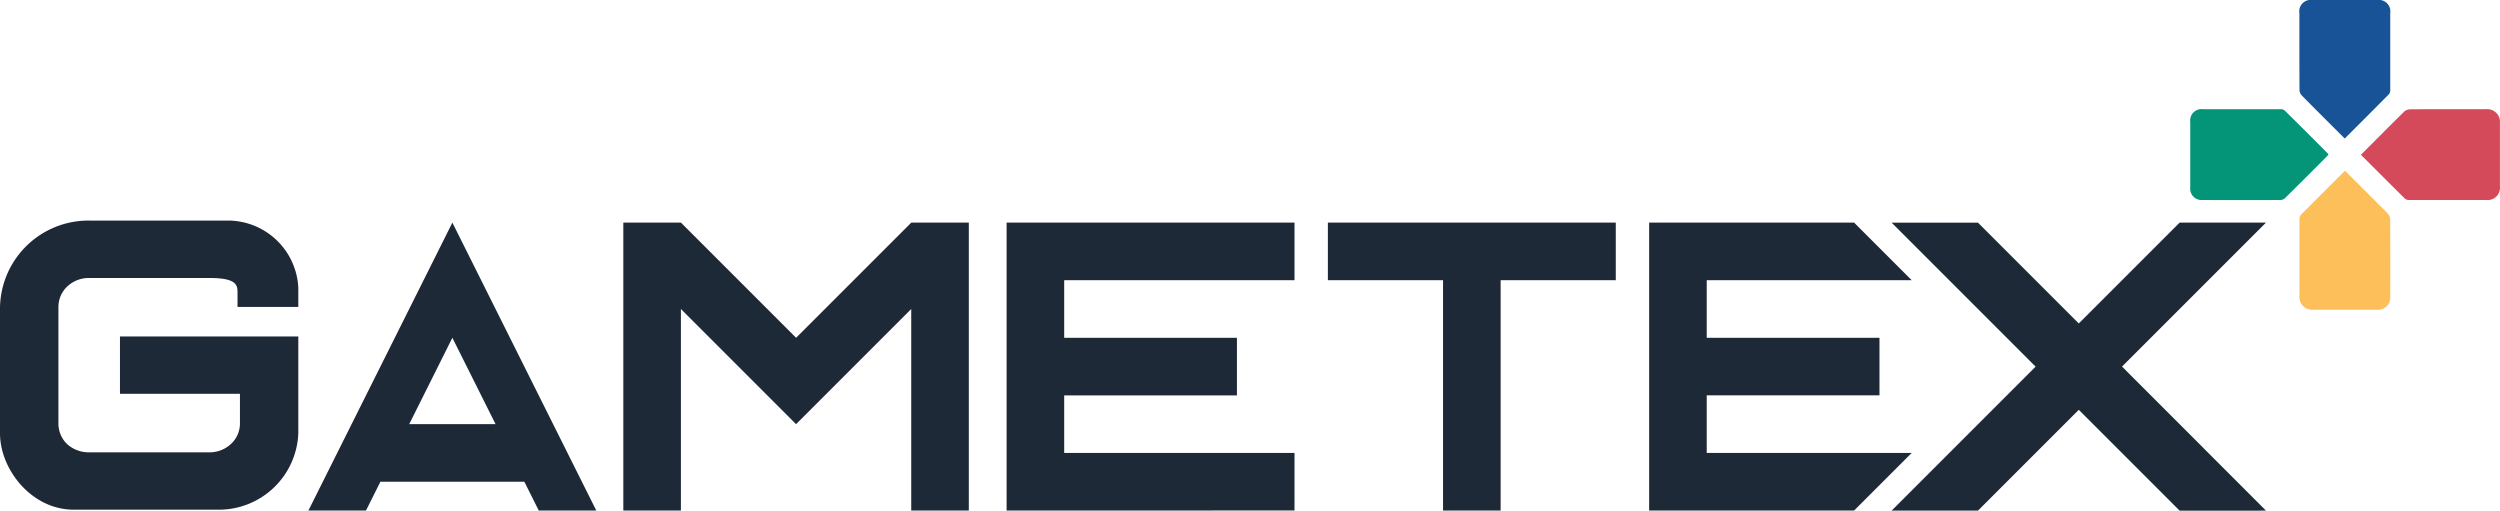
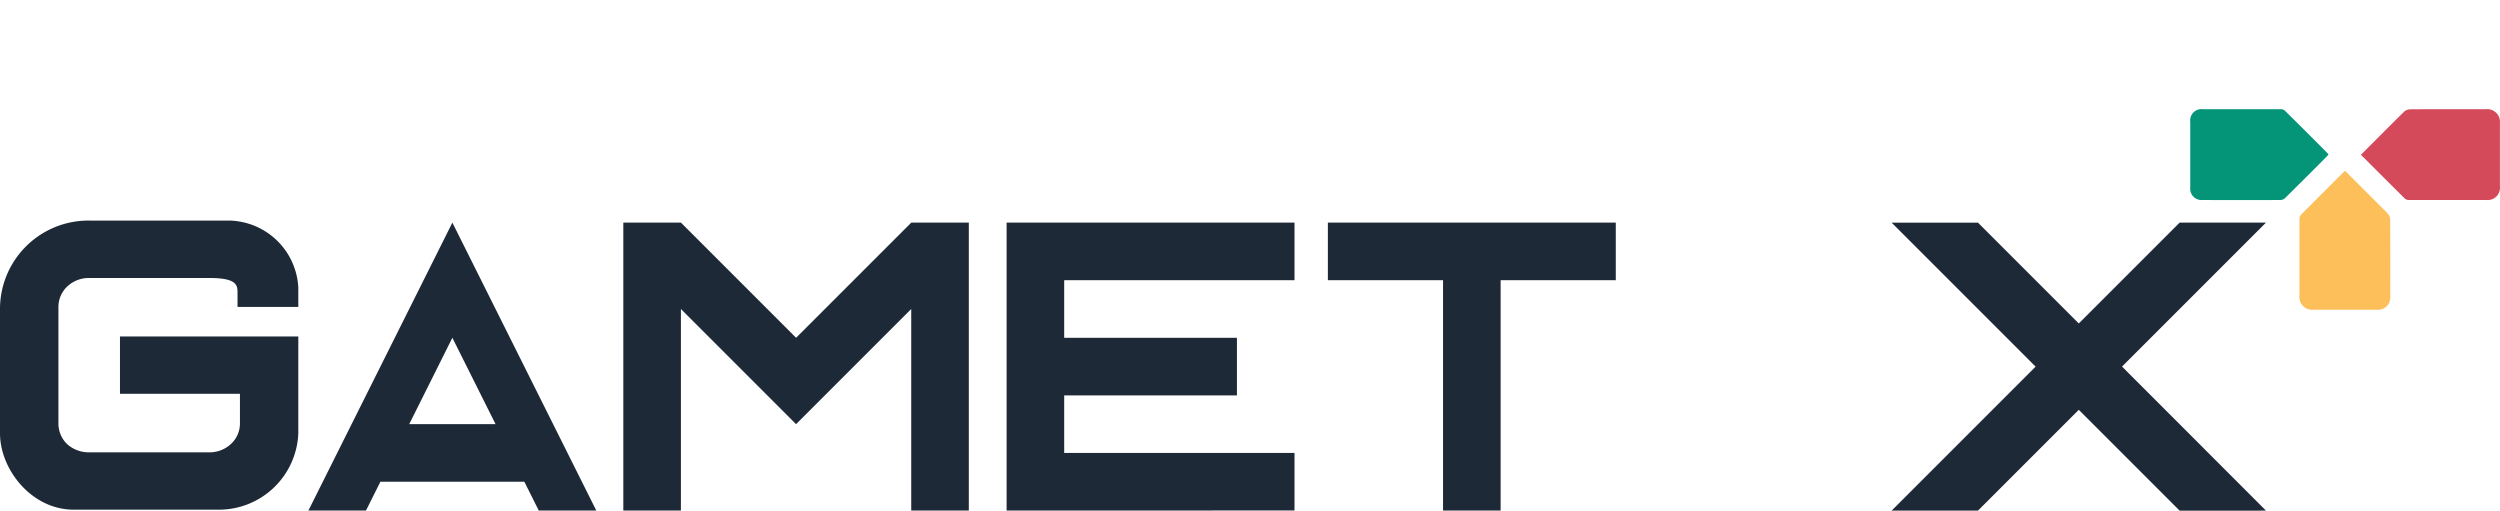
<svg xmlns="http://www.w3.org/2000/svg" width="195.879" height="40" viewBox="0 0 195.879 40">
  <g id="Group_9" data-name="Group 9" transform="translate(-240 -53.999)">
    <path id="Path_1" data-name="Path 1" d="M90.761,24.357,81.738,33.38l-9.023-9.023H68.2V46.914h4.512V31.124l9.023,9.023,9.023-9.023v15.79h4.512V24.357Z" transform="translate(220.638 47.085)" fill="#1e2938" />
    <path id="Path_2" data-name="Path 2" d="M23.373,30.9V29.381a5.535,5.535,0,0,0-5.394-5.248H7.023A6.932,6.932,0,0,0,0,30.953v9.852c0,2.822,2.469,5.98,5.773,5.98H17.221a6.229,6.229,0,0,0,6.152-5.98V33.212H9.4v4.494h9.4V40a2.186,2.186,0,0,1-.681,1.615,2.458,2.458,0,0,1-1.73.677h-9.4a2.532,2.532,0,0,1-1.746-.659A2.252,2.252,0,0,1,4.577,40V30.92a2.218,2.218,0,0,1,.655-1.588,2.465,2.465,0,0,1,1.757-.7h9.4c2.221,0,2.221.581,2.221,1.2V30.9Z" transform="translate(240 47.148)" fill="#1e2938" />
    <path id="Path_3" data-name="Path 3" d="M110.135,46.914V24.357h22.558v4.512H114.647V33.38h13.535v4.512H114.647V42.4h18.046v4.512Z" transform="translate(208.734 47.085)" fill="#1e2938" />
    <path id="Path_4" data-name="Path 4" d="M154.309,46.914V28.868h-9.023V24.357h22.558v4.512h-9.022V46.914Z" transform="translate(198.755 47.085)" fill="#1e2938" />
    <path id="Path_5" data-name="Path 5" d="M258.316,15.516l.479-.479c.966-.966,1.929-1.937,2.9-2.893a.727.727,0,0,1,.455-.188c1.5-.014,4.441-.009,5.946-.008a1,1,0,0,1,1.109,1.1q0,2.477,0,4.956a.964.964,0,0,1-1.056,1.058c-1.544,0-4.52,0-6.064,0a.493.493,0,0,1-.317-.1c-1.146-1.133-2.284-2.274-3.458-3.449" transform="translate(166.668 50.608)" fill="#d44a5a" />
    <path id="Path_6" data-name="Path 6" d="M255.17,18.7l1.491,1.491c.619.619,1.243,1.232,1.851,1.862a.689.689,0,0,1,.183.427c.013,1.534.01,4.5.008,6.034a.969.969,0,0,1-1.08,1.064h-4.956a.994.994,0,0,1-1.081-1.072c0-1.534,0-4.5,0-6.034a.523.523,0,0,1,.122-.337c1.113-1.126,2.234-2.242,3.355-3.361a.95.95,0,0,1,.1-.073" transform="translate(168.579 48.69)" fill="#fdbf5a" />
-     <path id="Path_7" data-name="Path 7" d="M255.133,10.853l-.521-.521c-.953-.953-1.909-1.9-2.853-2.863a.645.645,0,0,1-.169-.4c-.012-1.533-.01-4.5-.008-6.033A.9.9,0,0,1,252.611,0q2.536,0,5.074,0A.9.9,0,0,1,258.7,1.023c0,1.534,0,4.5,0,6.034a.5.5,0,0,1-.1.319c-1.14,1.153-2.289,2.3-3.468,3.477" transform="translate(168.58 54)" fill="#185397" />
    <path id="Path_8" data-name="Path 8" d="M250.467,15.5c-.052.06-.093.113-.14.16-1.084,1.085-2.166,2.172-3.258,3.25a.562.562,0,0,1-.354.15c-1.553.01-4.539.01-6.093,0a.894.894,0,0,1-.983-.994q0-2.566,0-5.132a.885.885,0,0,1,.98-.99c1.564,0,4.559,0,6.123,0a.478.478,0,0,1,.309.115q1.667,1.649,3.321,3.313c.033.033.059.074.1.12" transform="translate(171.971 50.609)" fill="#049578" />
-     <path id="Path_9" data-name="Path 9" d="M184.949,42.4V37.891h13.535V33.379H184.949V28.868h16.057l-4.512-4.512H180.438V46.914h16.057l4.512-4.512Z" transform="translate(188.776 47.085)" fill="#1e2938" />
    <path id="Path_10" data-name="Path 10" d="M236.3,24.357h-6.767l-7.9,7.9-1.474-1.474-6.421-6.421h-6.767l3.553,3.553,7.725,7.725-7.725,7.725-3.553,3.553h6.767l6.421-6.421,1.474-1.474,7.9,7.9H236.3L225.022,35.635Z" transform="translate(181.243 47.085)" fill="#1e2938" />
    <path id="Path_11" data-name="Path 11" d="M33.745,46.914,45.024,24.356,56.3,46.914H51.792l-1.129-2.256H39.384l-1.127,2.256Zm14.663-6.767-3.384-6.767-3.383,6.767Z" transform="translate(230.42 47.085)" fill="#1e2938" />
-     <rect id="Rectangle_1" data-name="Rectangle 1" width="195.879" height="39.999" transform="translate(240 54)" fill="none" />
  </g>
</svg>